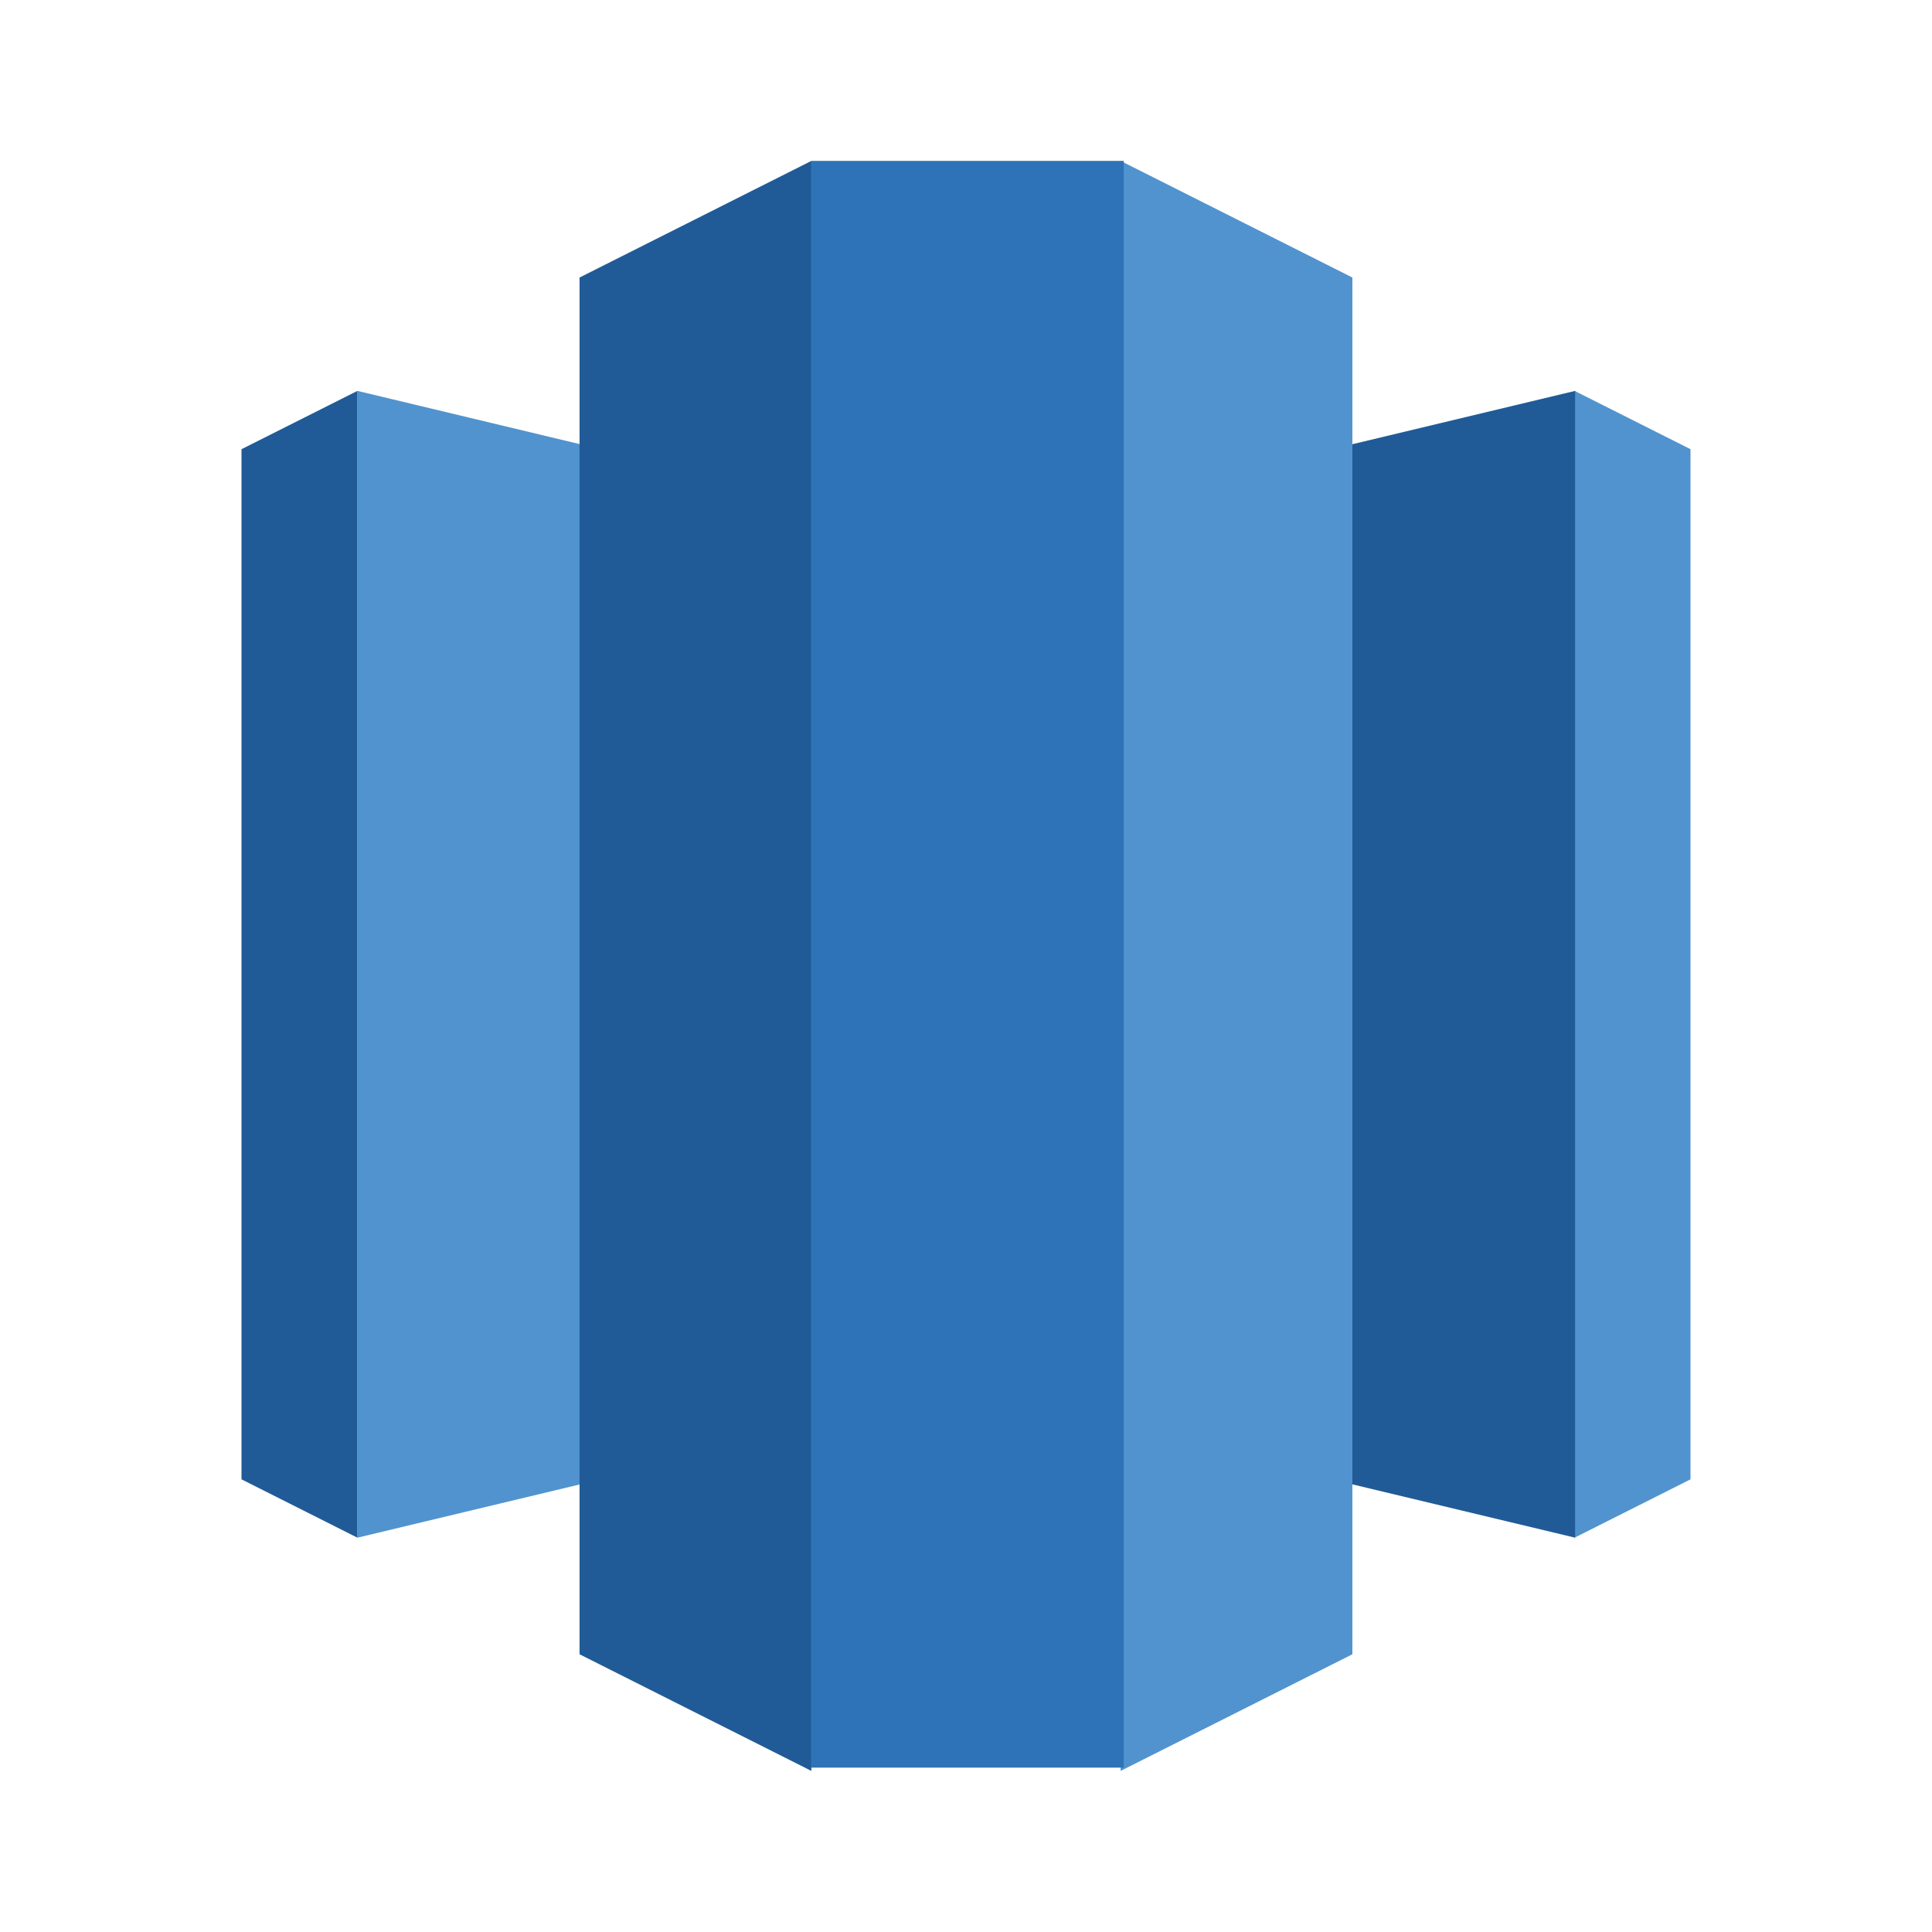
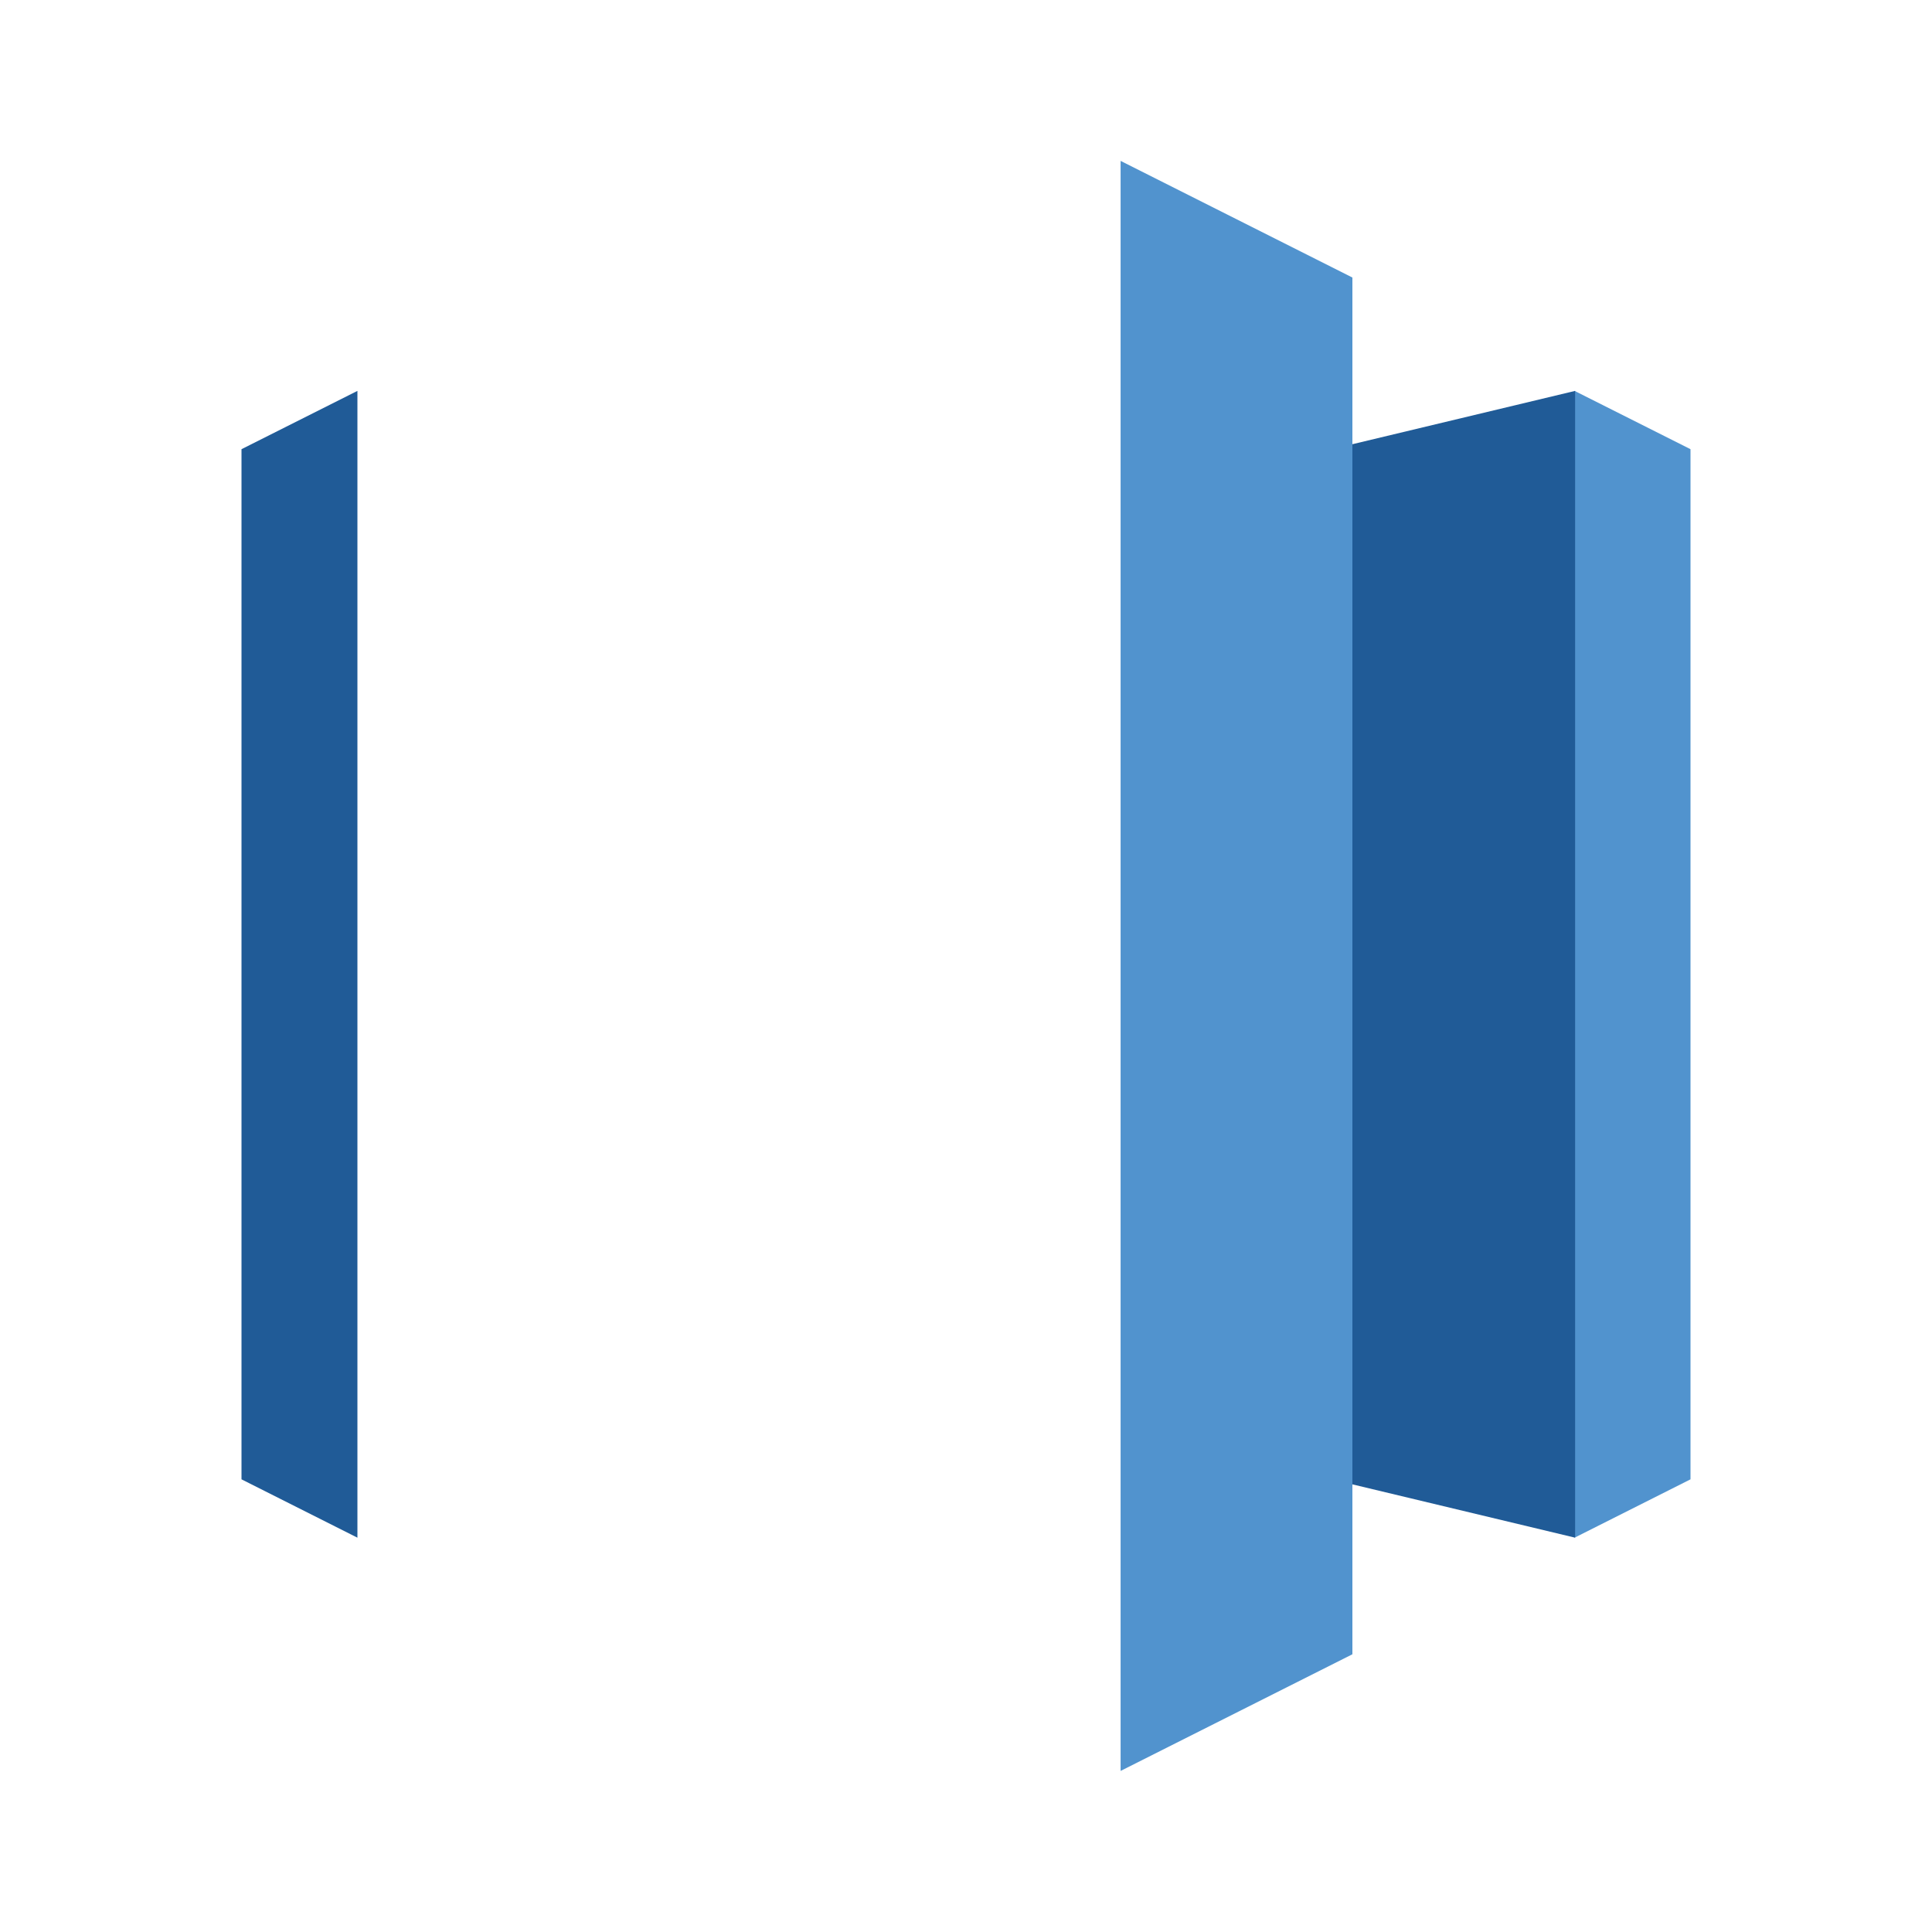
<svg xmlns="http://www.w3.org/2000/svg" width="40" height="40" viewBox="0 0 40 40" fill="none">
  <path d="M32.6 8.093L35 9.3V30.628L32.6 31.836V8.093Z" fill="#5193CE" />
-   <path d="M7.4 8.093V31.836L12.01 30.732V9.197L7.4 8.093Z" fill="#5193CE" />
  <path d="M32.611 8.093V31.836L28 30.732V9.197L32.611 8.093Z" fill="#205B97" />
-   <path d="M7.4 8.093L5 9.3V30.628L7.4 31.836V8.093Z" fill="#205B97" />
+   <path d="M7.4 8.093L5 9.3V30.628L7.4 31.836Z" fill="#205B97" />
  <path d="M23.201 36.665L28 34.25V5.746L23.201 3.331V19.16V36.665Z" fill="#5193CE" />
-   <path d="M11.999 34.25L16.799 36.665V3.331L11.999 5.746V34.25Z" fill="#205B97" />
-   <path d="M16.799 3.331H23.266V36.597H16.799V3.331Z" fill="#2E73B7" />
</svg>